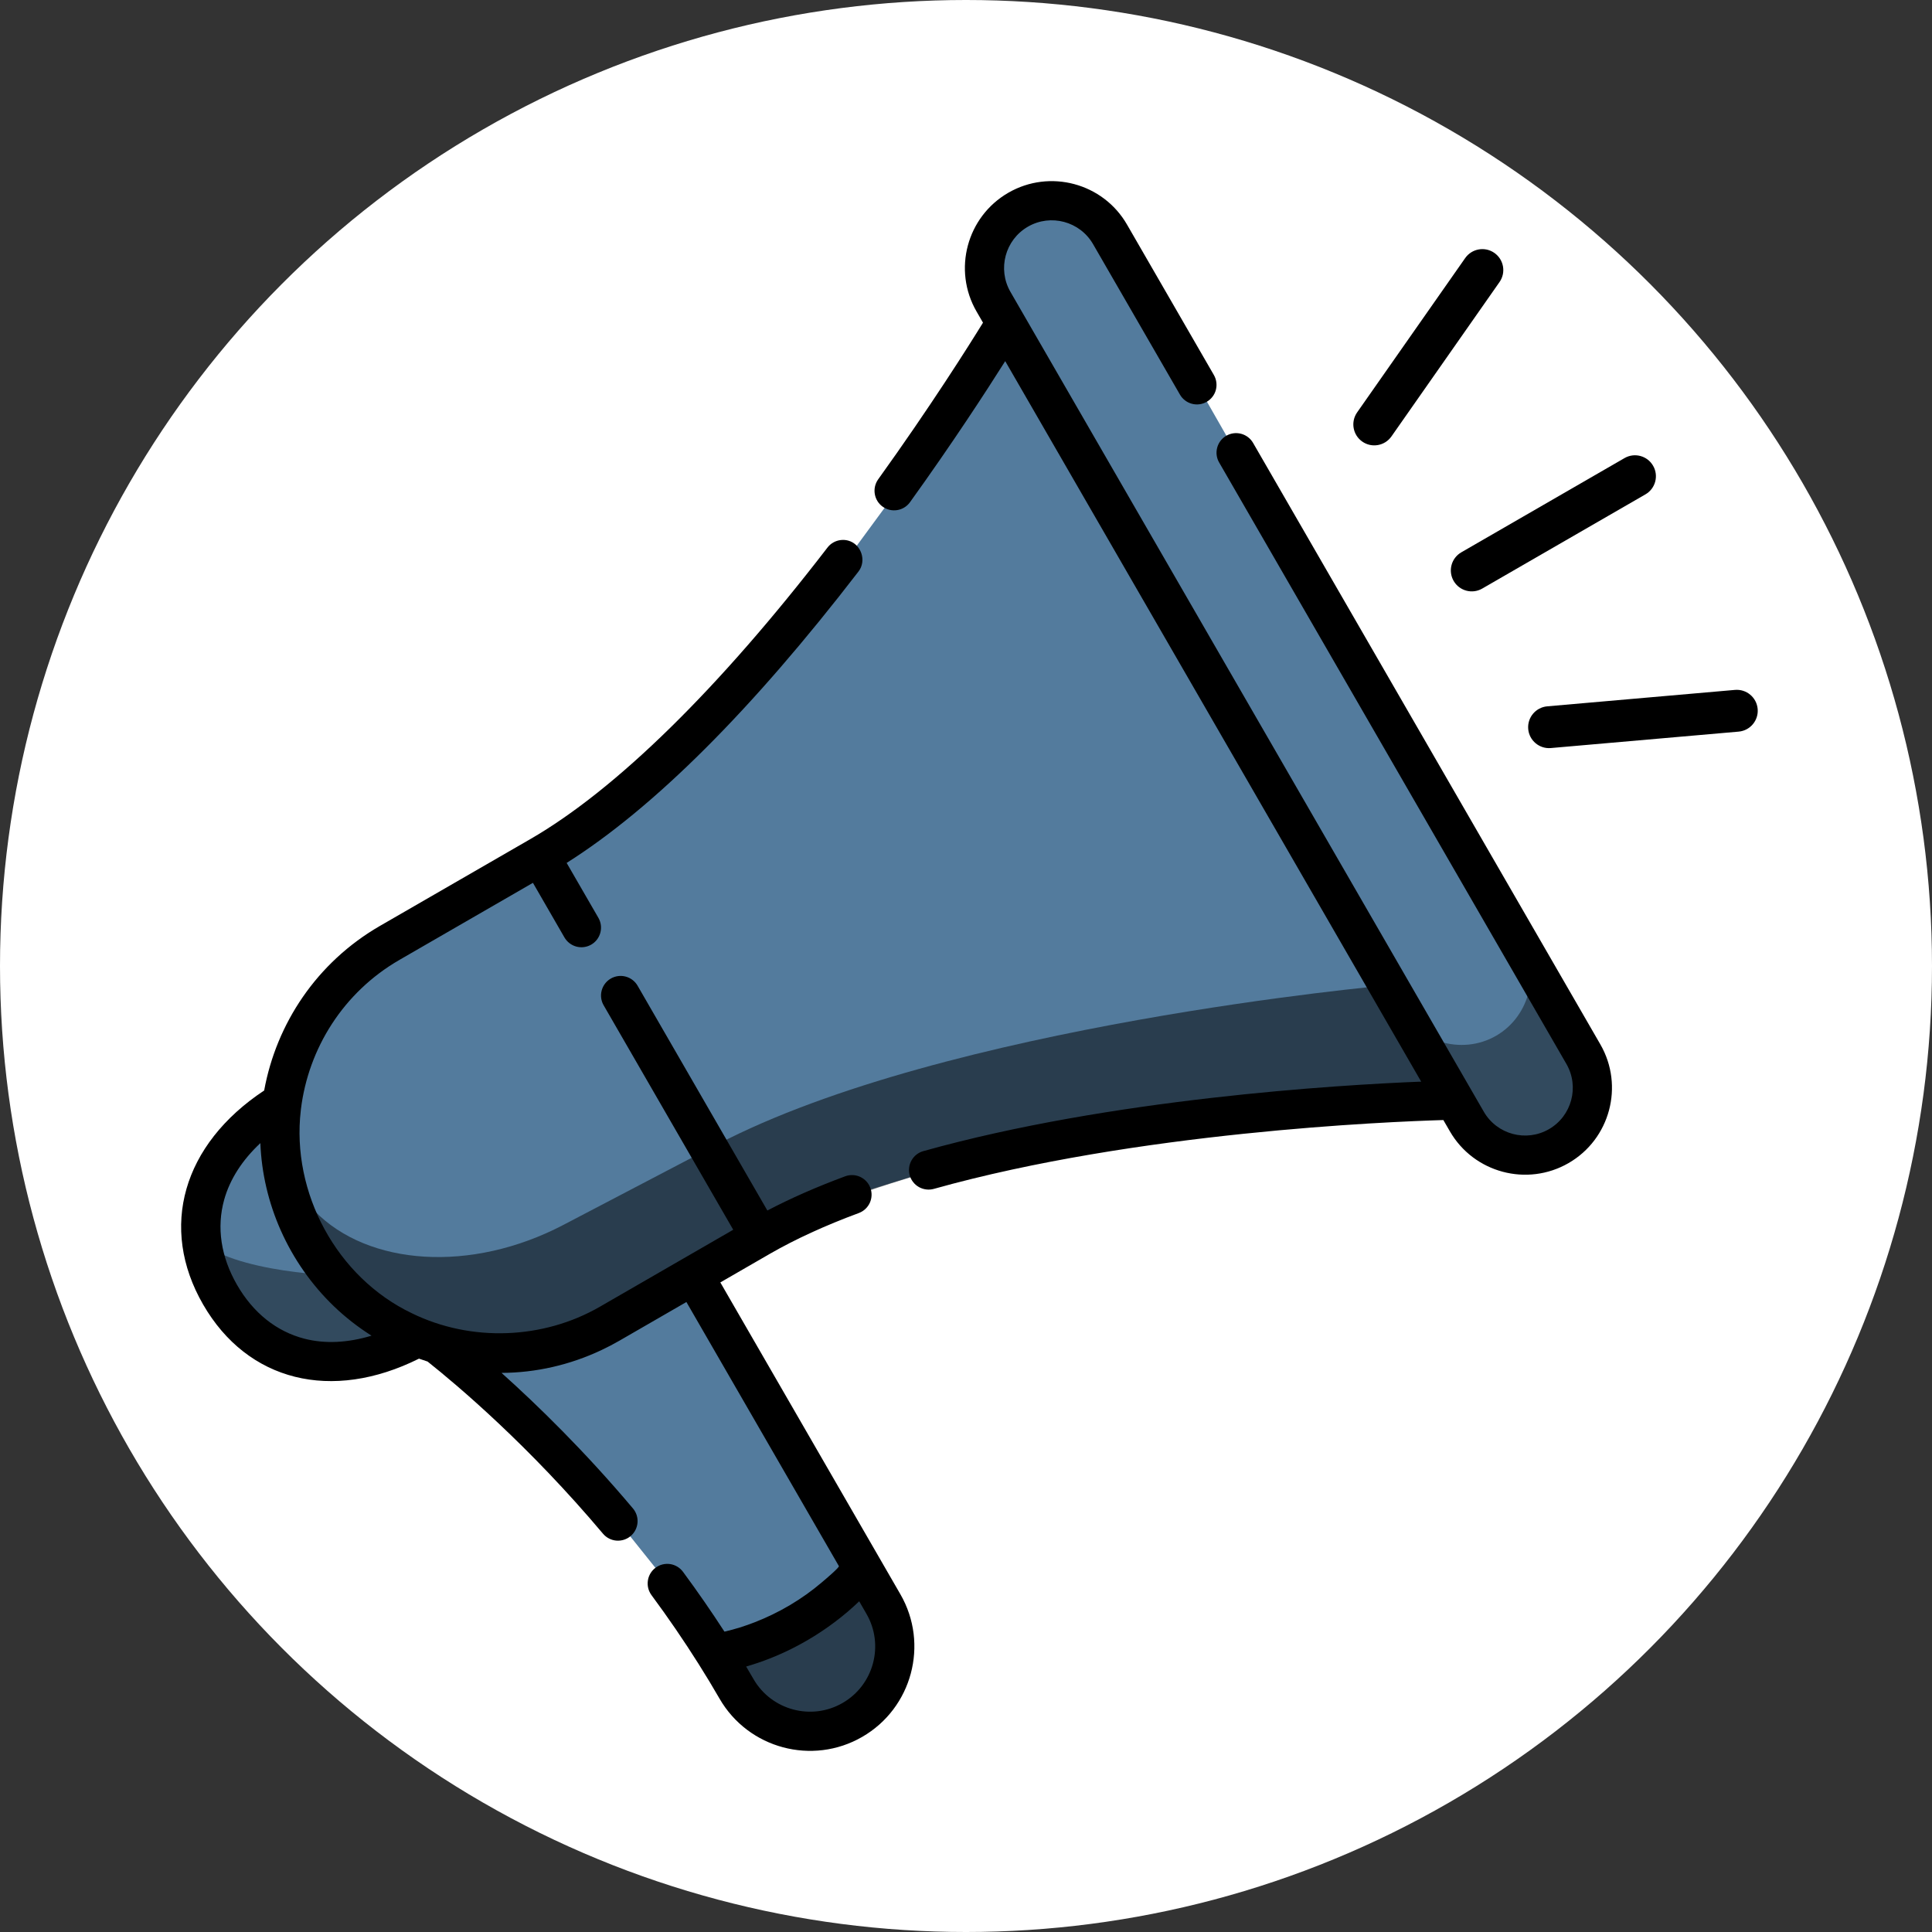
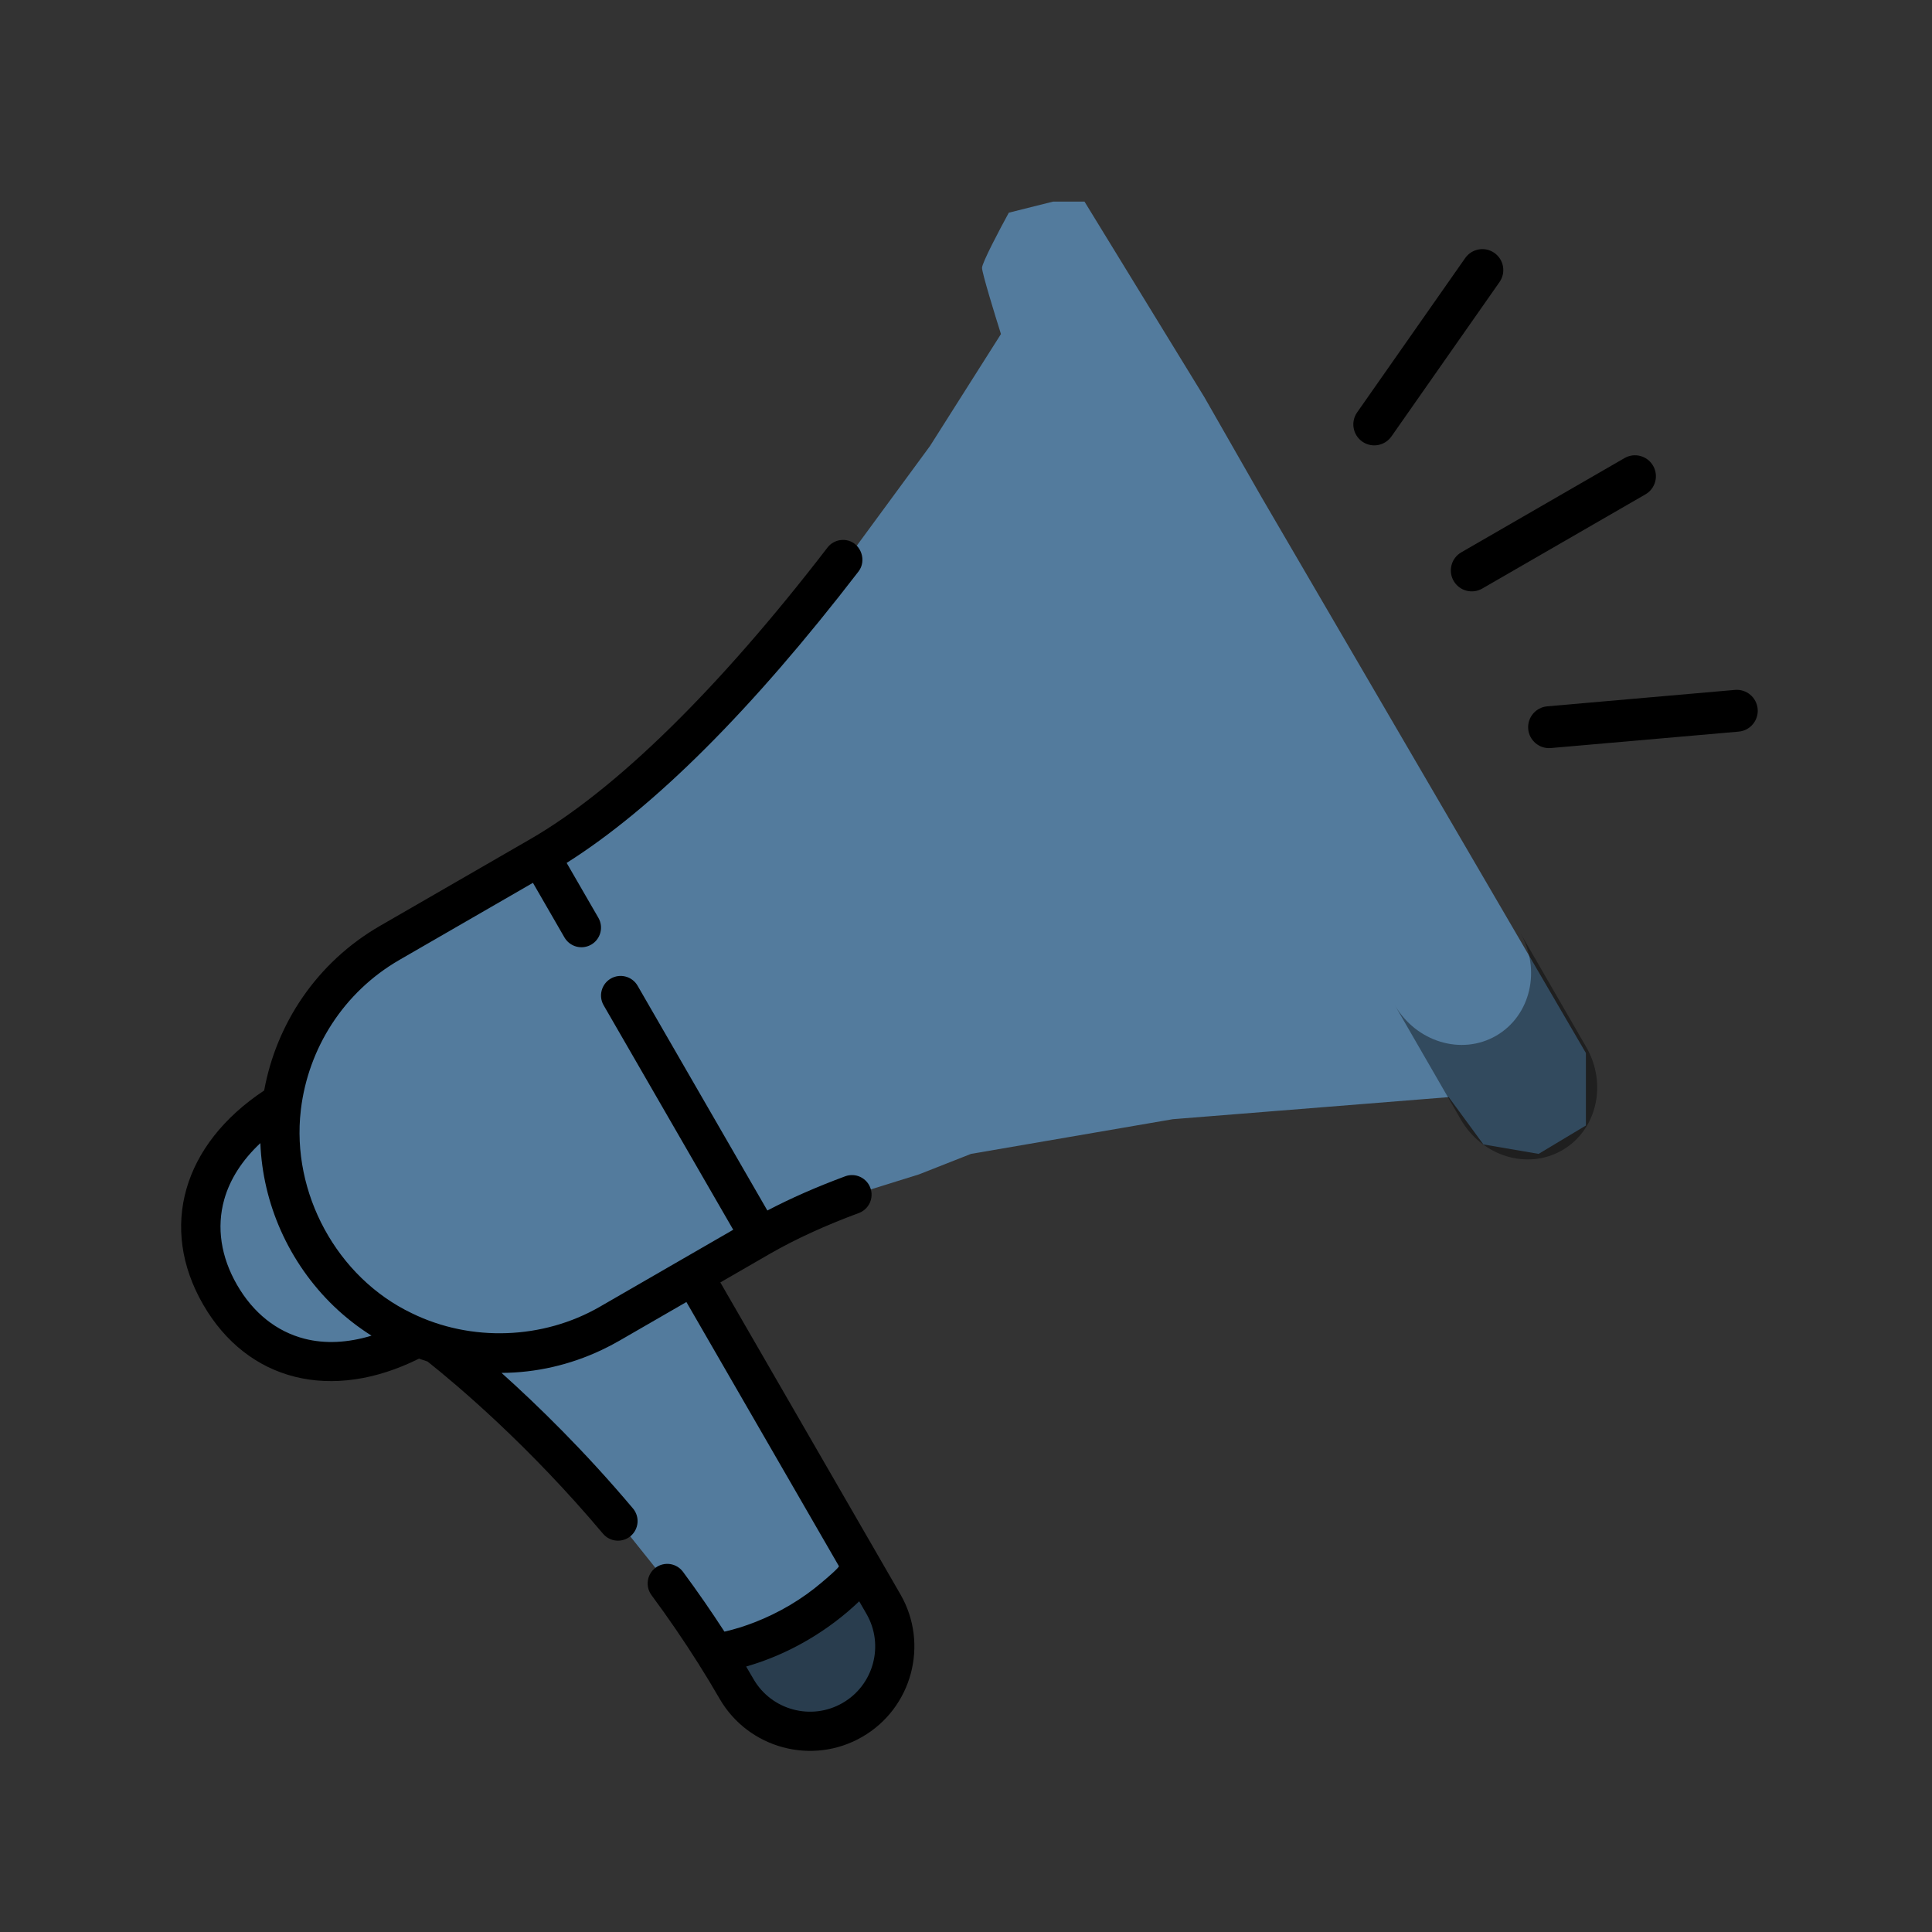
<svg xmlns="http://www.w3.org/2000/svg" width="64" height="64" viewBox="0 0 64 64" fill="none">
  <rect x="0" y="0" width="64" height="64" fill="#333333" stroke="none" />
-   <circle cx="32" cy="32" r="32" fill="white" />
  <path d="M30.808 14.774L26.473 20.676L22.034 25.063L18.064 28.51L13.468 30.965L10.23 33.628C9.847 34.534 9.081 36.428 9.081 36.762C9.081 37.096 8.211 37.667 7.776 37.911C7.375 38.538 6.553 39.843 6.47 40.052C6.386 40.261 6.748 41.811 6.94 42.559L9.29 44.701L12.058 44.91L14.095 44.23L16.445 46.215L20.101 49.923L21.981 52.274L22.347 52.953L24.07 55.616C24.784 56.138 26.243 57.183 26.369 57.183C26.494 57.183 28.022 56.939 28.771 56.817L29.607 55.251V53.423L28.092 50.916L25.533 46.842L23.339 42.559L23.548 41.88L28.092 39.635L30.442 38.903L32.166 38.224L38.851 37.075L47.991 36.344L49.14 37.911L50.968 38.224L52.535 37.284V34.882L41.776 16.445L39.895 13.155L35.926 6.679H34.882L33.419 7.045C33.123 7.584 32.531 8.705 32.531 8.873C32.531 9.04 32.949 10.405 33.158 11.066L30.808 14.774Z" fill="#537B9D" />
-   <path opacity="0.4" d="M11.38 42.262C11.38 42.262 7.702 42.201 6.493 41.013C6.621 41.51 5.266 39.456 7.095 42.47C8.925 45.484 14.148 44.572 14.148 44.572L11.38 42.262Z" fill="black" />
  <path opacity="0.4" d="M49.56 34.311C48.413 34.973 46.909 34.516 46.201 33.29L48.39 37.082C49.098 38.309 50.602 38.766 51.75 38.103C52.897 37.441 53.253 35.91 52.545 34.683L50.355 30.891C51.063 32.117 50.707 33.648 49.56 34.311Z" fill="black" />
-   <path opacity="0.5" d="M26.424 53.974C25.053 54.765 23.549 54.727 23.065 53.889L24.562 56.482C25.046 57.32 26.55 57.358 27.921 56.567C29.292 55.776 30.011 54.454 29.526 53.616L28.029 51.023C28.513 51.861 27.795 53.182 26.424 53.974Z" fill="black" />
-   <path opacity="0.5" d="M45.954 32.64C45.954 32.64 31.34 33.943 23.745 37.917L18.664 40.576C15.597 42.181 12.197 41.926 10.434 40.127C10.51 40.527 11.171 41.751 11.355 42.105C12.739 44.748 16.741 45.384 20.294 43.524L25.375 40.865C32.166 37.284 47.678 35.77 47.678 35.77L47.246 33.638L45.954 31.852L45.954 32.64Z" fill="black" />
-   <path d="M30.25 39.159C30.197 39.092 30.158 39.015 30.135 38.933C30.089 38.767 30.11 38.59 30.195 38.44C30.279 38.29 30.419 38.179 30.585 38.133C36.795 36.393 44.307 35.941 47.078 35.83L33.299 11.963C32.668 12.963 31.555 14.675 30.14 16.643C30.039 16.78 29.887 16.872 29.719 16.898C29.55 16.925 29.378 16.884 29.239 16.784C29.101 16.685 29.007 16.535 28.979 16.366C28.95 16.198 28.989 16.025 29.086 15.885C30.825 13.466 32.095 11.449 32.563 10.689L32.348 10.317C31.555 8.942 32.027 7.179 33.402 6.385C34.776 5.592 36.54 6.064 37.333 7.438L40.212 12.424C40.254 12.498 40.282 12.579 40.293 12.664C40.304 12.748 40.299 12.834 40.277 12.916C40.255 12.999 40.217 13.076 40.165 13.143C40.113 13.211 40.048 13.268 39.974 13.31C39.9 13.353 39.819 13.381 39.734 13.392C39.65 13.403 39.564 13.397 39.482 13.375C39.399 13.353 39.322 13.315 39.255 13.263C39.187 13.211 39.13 13.147 39.088 13.073L36.209 8.087C35.774 7.333 34.805 7.073 34.051 7.509C33.296 7.945 33.037 8.913 33.472 9.668L49.153 36.827C49.588 37.581 50.556 37.841 51.311 37.405C52.066 36.969 52.325 36.001 51.89 35.246L40.386 15.321C40.343 15.247 40.315 15.166 40.304 15.081C40.293 14.997 40.299 14.911 40.321 14.829C40.343 14.746 40.381 14.669 40.433 14.601C40.485 14.534 40.549 14.477 40.623 14.434C40.697 14.392 40.779 14.364 40.863 14.353C40.947 14.342 41.033 14.348 41.116 14.37C41.198 14.392 41.275 14.43 41.343 14.482C41.41 14.533 41.467 14.598 41.51 14.672L53.014 34.597C53.807 35.972 53.335 37.736 51.96 38.529C50.586 39.322 48.822 38.85 48.029 37.476L47.813 37.103C45.959 37.158 37.652 37.501 30.935 39.383C30.853 39.406 30.767 39.413 30.683 39.402C30.598 39.392 30.517 39.365 30.442 39.324C30.368 39.282 30.302 39.226 30.25 39.159Z" fill="black" />
+   <path opacity="0.5" d="M26.424 53.974C25.053 54.765 23.549 54.727 23.065 53.889C25.046 57.32 26.55 57.358 27.921 56.567C29.292 55.776 30.011 54.454 29.526 53.616L28.029 51.023C28.513 51.861 27.795 53.182 26.424 53.974Z" fill="black" />
  <path fill-rule="evenodd" clip-rule="evenodd" d="M20.421 51.035C20.251 51.022 20.093 50.942 19.981 50.813C17.514 47.881 15.152 45.888 14.164 45.103C14.069 45.073 13.974 45.041 13.88 45.007C10.986 46.45 8.201 45.763 6.729 43.214C5.257 40.664 6.055 37.909 8.751 36.124C9.155 33.911 10.49 31.883 12.586 30.672L17.567 27.797C20.408 26.156 23.812 22.817 27.412 18.138C27.463 18.071 27.528 18.014 27.602 17.972C27.676 17.929 27.758 17.902 27.842 17.891C27.927 17.88 28.012 17.885 28.095 17.907C28.533 18.025 28.712 18.577 28.44 18.93C24.913 23.514 21.664 26.758 18.771 28.585L19.823 30.405C19.909 30.554 19.932 30.731 19.887 30.898C19.843 31.064 19.734 31.206 19.585 31.292C19.436 31.378 19.259 31.401 19.093 31.357C18.926 31.312 18.785 31.203 18.698 31.054L17.654 29.245L13.235 31.796C11.361 32.878 10.215 34.742 9.969 36.739C9.968 36.746 9.968 36.752 9.967 36.759C9.966 36.767 9.965 36.775 9.964 36.784C9.646 39.51 11.155 42.314 13.641 43.502L13.647 43.505C15.607 44.462 17.992 44.372 19.87 43.288L24.289 40.737L19.997 33.302C19.91 33.153 19.887 32.976 19.932 32.81C19.976 32.644 20.085 32.502 20.234 32.416C20.383 32.33 20.56 32.306 20.727 32.351C20.893 32.395 21.035 32.504 21.121 32.653L25.42 40.1C26.189 39.696 27.056 39.315 28.007 38.963C28.168 38.906 28.344 38.915 28.498 38.987C28.653 39.06 28.773 39.19 28.832 39.35C28.891 39.509 28.885 39.686 28.815 39.842C28.745 39.997 28.616 40.119 28.458 40.18C27.333 40.596 26.338 41.053 25.5 41.536L23.862 42.482L29.827 52.813C30.781 54.465 30.213 56.584 28.561 57.537C26.91 58.491 24.791 57.923 23.837 56.272C23.62 55.895 23.386 55.507 23.141 55.119C22.649 54.34 22.129 53.58 21.581 52.84C21.479 52.701 21.436 52.528 21.462 52.358C21.487 52.187 21.579 52.034 21.718 51.932C21.856 51.83 22.029 51.787 22.2 51.812C22.37 51.838 22.523 51.93 22.625 52.068C23.103 52.715 23.561 53.376 23.998 54.05C24.338 53.973 24.671 53.868 24.995 53.742C25.806 53.427 26.569 52.978 27.23 52.413L27.237 52.407L27.252 52.394C27.366 52.298 27.812 51.919 27.789 51.879L22.738 43.131L20.519 44.412C20.326 44.523 20.129 44.626 19.928 44.721C18.878 45.217 17.753 45.473 16.614 45.479C17.806 46.548 19.37 48.071 20.974 49.977C21.082 50.109 21.134 50.278 21.118 50.448C21.102 50.618 21.02 50.775 20.89 50.885C20.759 50.994 20.591 51.048 20.421 51.035ZM27.912 56.413C28.944 55.818 29.299 54.494 28.703 53.462L28.462 53.045C28.206 53.291 27.934 53.522 27.649 53.735C26.77 54.396 25.775 54.902 24.717 55.206C24.8 55.346 24.882 55.485 24.961 55.622C25.557 56.654 26.881 57.009 27.912 56.413ZM10.087 44.347C10.766 44.521 11.519 44.485 12.307 44.246C11.862 43.965 11.445 43.64 11.065 43.276C10.322 42.563 9.719 41.7 9.301 40.759C8.896 39.848 8.663 38.864 8.625 37.867C8.023 38.431 7.616 39.064 7.427 39.739C7.17 40.659 7.317 41.636 7.853 42.565C8.389 43.493 9.162 44.109 10.087 44.347Z" fill="black" />
  <path d="M48.408 18.296C48.076 18.488 47.962 18.912 48.154 19.244C48.345 19.575 48.77 19.689 49.101 19.497L54.508 16.376C54.839 16.185 54.953 15.76 54.761 15.429C54.57 15.097 54.146 14.983 53.814 15.175L48.408 18.296Z" fill="black" />
  <path d="M45.127 14.628C44.813 14.408 44.737 13.976 44.956 13.662L48.537 8.548C48.757 8.235 49.189 8.158 49.503 8.378C49.817 8.598 49.893 9.03 49.673 9.344L46.093 14.458C45.873 14.771 45.44 14.848 45.127 14.628Z" fill="black" />
  <path d="M51.375 24.78C50.994 24.814 50.657 24.531 50.624 24.15C50.591 23.768 50.873 23.432 51.255 23.398L57.473 22.854C57.855 22.821 58.191 23.103 58.225 23.485C58.258 23.866 57.976 24.203 57.594 24.236L51.375 24.78Z" fill="black" />
</svg>